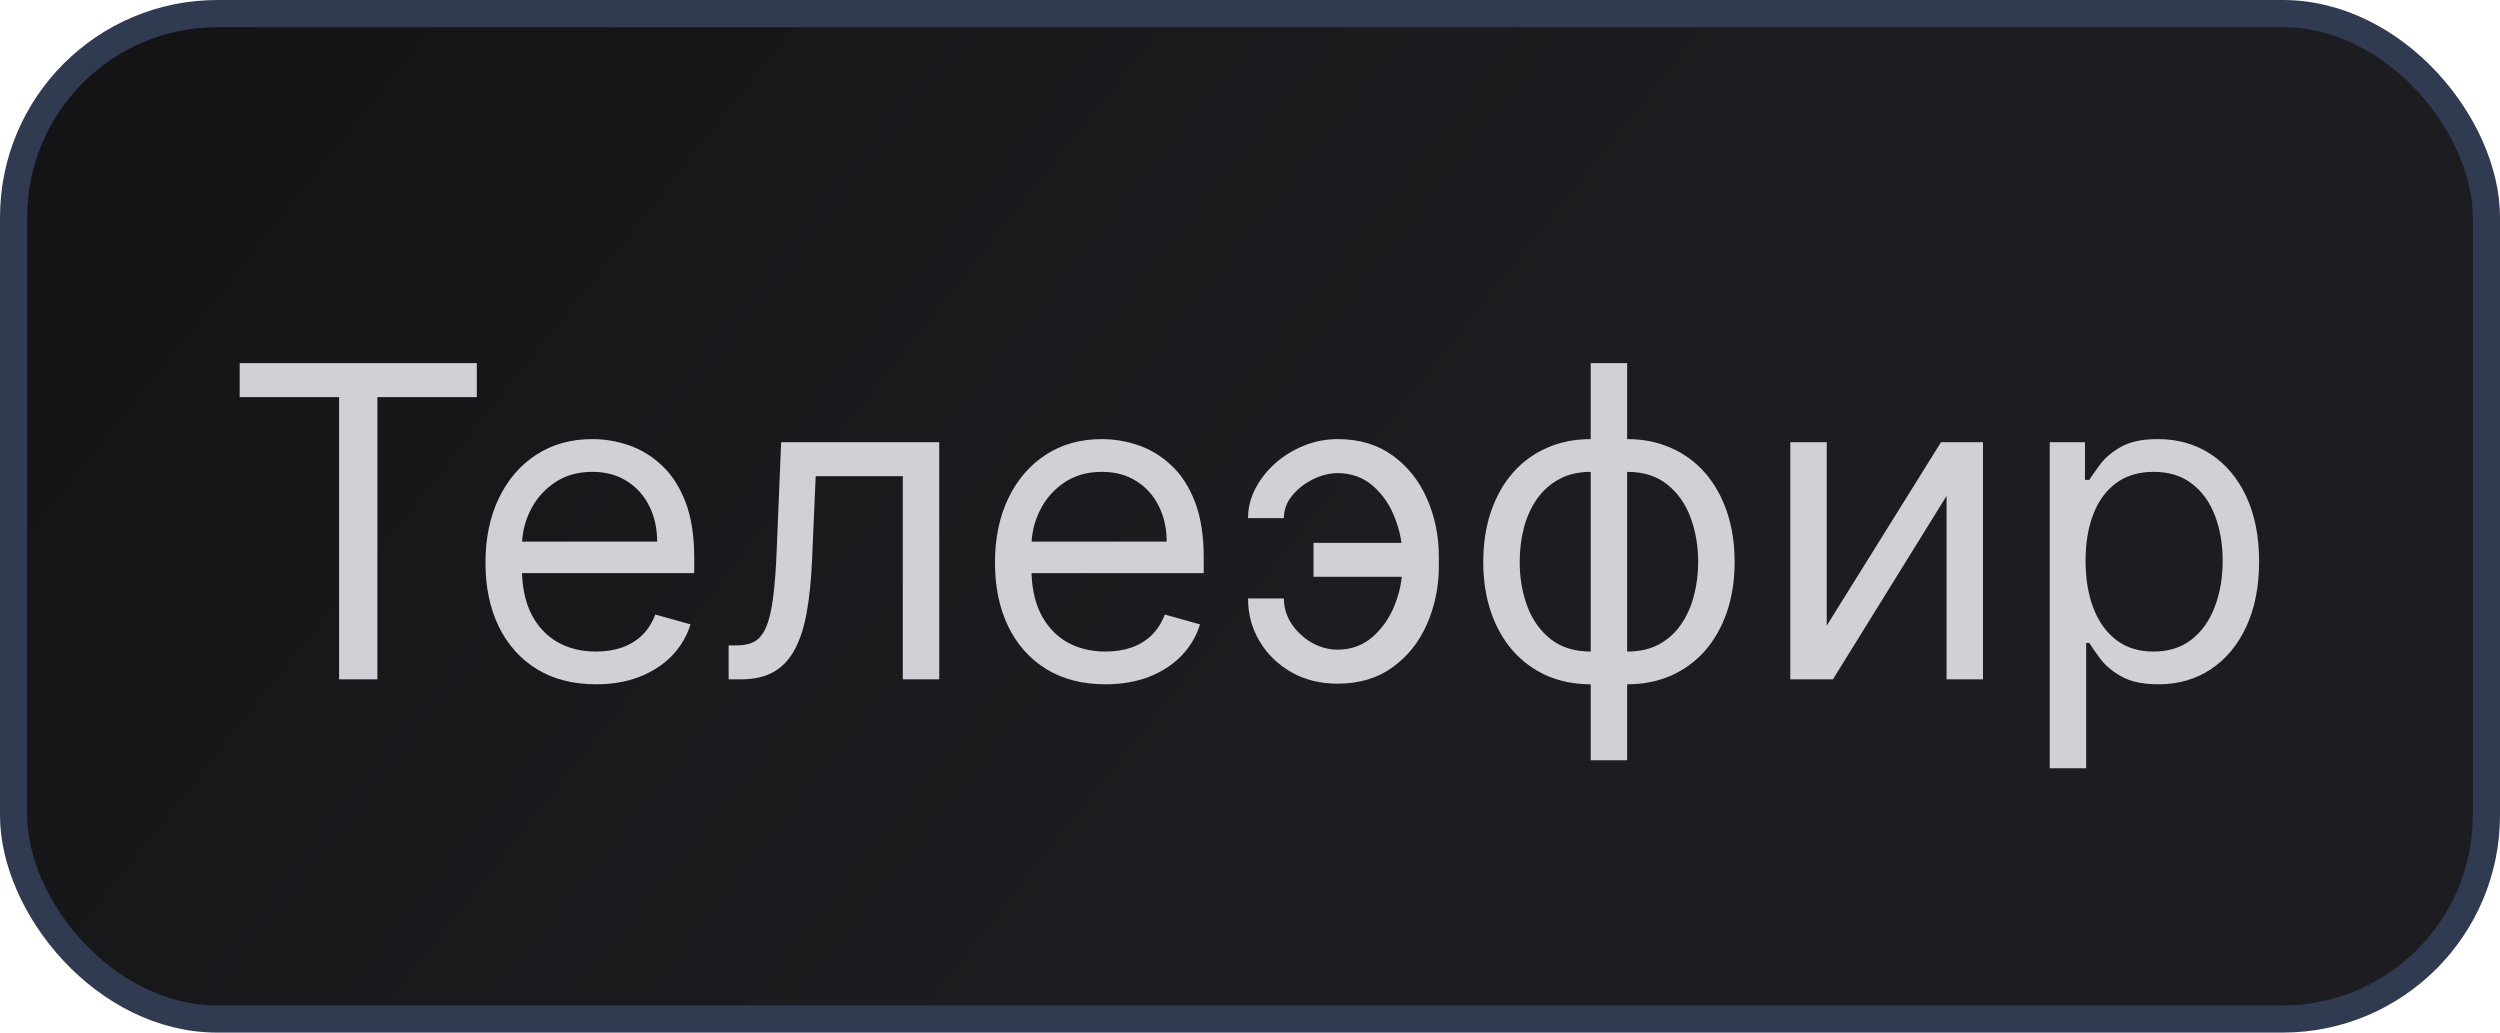
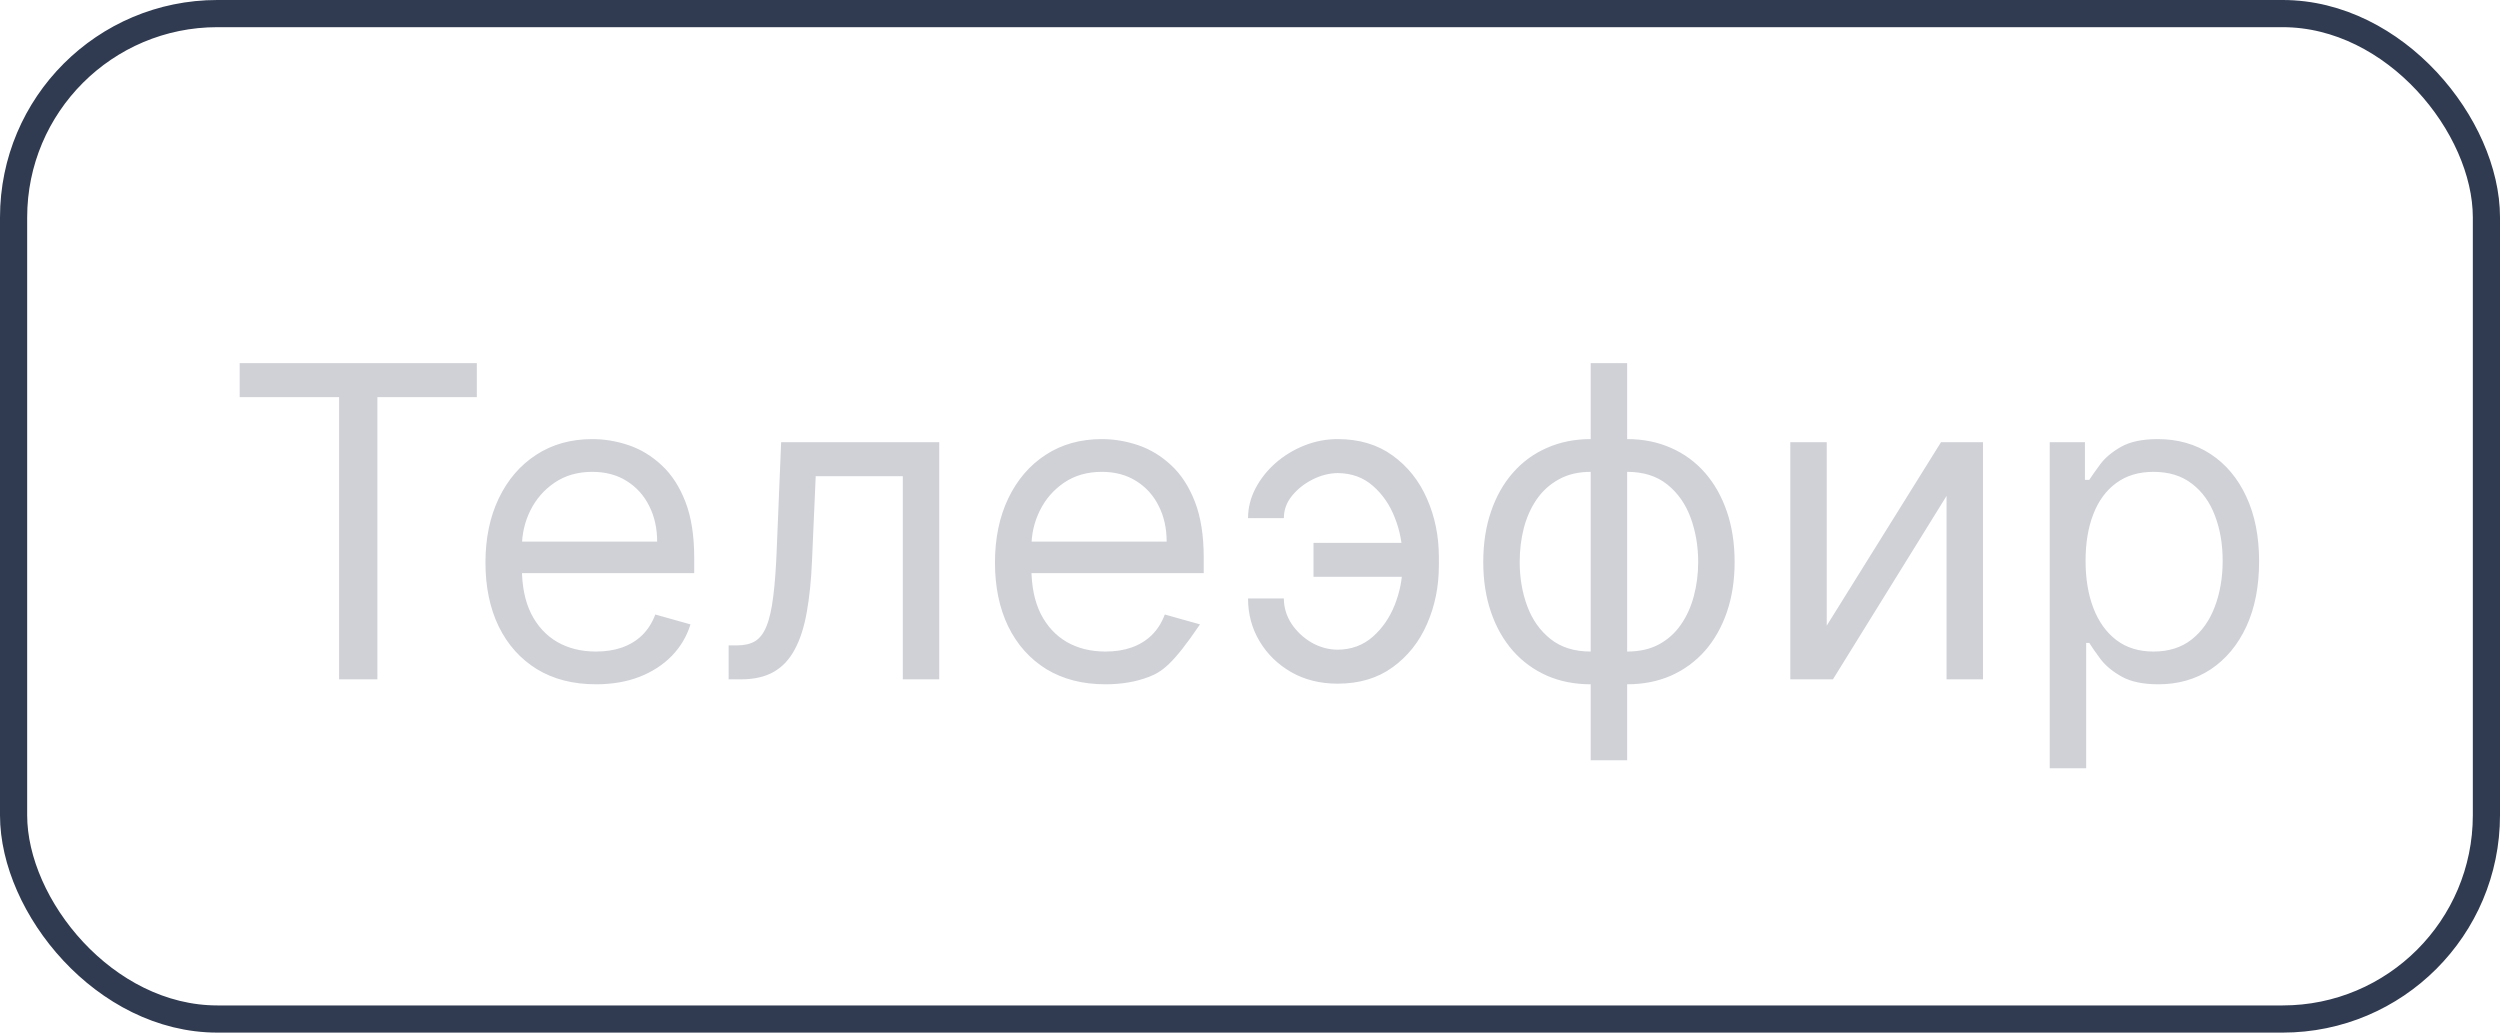
<svg xmlns="http://www.w3.org/2000/svg" width="92" height="38" viewBox="0 0 92 38" fill="none">
-   <rect x="0.5" y="0.5" width="91" height="37" rx="7.5" fill="url(#paint0_linear_5605_54628)" />
  <rect x="0.5" y="0.5" width="91" height="37" rx="7.5" stroke="#303B51" />
-   <path d="M8.82 14.614V13.364H17.547V14.614H13.888V25H12.479V14.614H8.82ZM21.933 25.182C21.092 25.182 20.367 24.996 19.757 24.625C19.151 24.25 18.683 23.727 18.354 23.057C18.028 22.383 17.865 21.599 17.865 20.704C17.865 19.811 18.028 19.023 18.354 18.341C18.683 17.655 19.142 17.121 19.729 16.739C20.32 16.352 21.009 16.159 21.797 16.159C22.251 16.159 22.7 16.235 23.143 16.386C23.587 16.538 23.99 16.784 24.354 17.125C24.717 17.462 25.007 17.909 25.223 18.466C25.439 19.023 25.547 19.708 25.547 20.523V21.091H18.82V19.932H24.183C24.183 19.439 24.085 19 23.888 18.614C23.695 18.227 23.418 17.922 23.058 17.699C22.702 17.475 22.282 17.364 21.797 17.364C21.263 17.364 20.801 17.496 20.41 17.761C20.024 18.023 19.727 18.364 19.518 18.784C19.31 19.204 19.206 19.655 19.206 20.136V20.909C19.206 21.568 19.32 22.127 19.547 22.585C19.778 23.04 20.098 23.386 20.507 23.625C20.916 23.86 21.392 23.977 21.933 23.977C22.285 23.977 22.604 23.928 22.888 23.829C23.176 23.727 23.424 23.576 23.632 23.375C23.84 23.171 24.001 22.917 24.115 22.614L25.41 22.977C25.274 23.417 25.045 23.803 24.723 24.136C24.401 24.466 24.003 24.724 23.53 24.909C23.056 25.091 22.524 25.182 21.933 25.182ZM26.814 25V23.75H27.132C27.393 23.75 27.611 23.699 27.785 23.597C27.96 23.491 28.1 23.307 28.206 23.046C28.316 22.78 28.399 22.413 28.456 21.943C28.517 21.47 28.56 20.867 28.587 20.136L28.746 16.273H34.564V25H33.223V17.523H30.018L29.882 20.636C29.852 21.352 29.787 21.983 29.689 22.528C29.594 23.07 29.448 23.525 29.251 23.892C29.058 24.259 28.801 24.536 28.479 24.722C28.157 24.907 27.753 25 27.268 25H26.814ZM40.683 25.182C39.842 25.182 39.117 24.996 38.507 24.625C37.901 24.25 37.433 23.727 37.104 23.057C36.778 22.383 36.615 21.599 36.615 20.704C36.615 19.811 36.778 19.023 37.104 18.341C37.433 17.655 37.892 17.121 38.479 16.739C39.07 16.352 39.759 16.159 40.547 16.159C41.001 16.159 41.45 16.235 41.894 16.386C42.337 16.538 42.74 16.784 43.104 17.125C43.467 17.462 43.757 17.909 43.973 18.466C44.189 19.023 44.297 19.708 44.297 20.523V21.091H37.57V19.932H42.933C42.933 19.439 42.835 19 42.638 18.614C42.445 18.227 42.168 17.922 41.808 17.699C41.452 17.475 41.032 17.364 40.547 17.364C40.013 17.364 39.551 17.496 39.16 17.761C38.774 18.023 38.477 18.364 38.269 18.784C38.06 19.204 37.956 19.655 37.956 20.136V20.909C37.956 21.568 38.07 22.127 38.297 22.585C38.528 23.04 38.848 23.386 39.257 23.625C39.666 23.86 40.142 23.977 40.683 23.977C41.035 23.977 41.354 23.928 41.638 23.829C41.926 23.727 42.174 23.576 42.382 23.375C42.59 23.171 42.751 22.917 42.865 22.614L44.16 22.977C44.024 23.417 43.795 23.803 43.473 24.136C43.151 24.466 42.753 24.724 42.28 24.909C41.806 25.091 41.274 25.182 40.683 25.182ZM49.223 17.409C48.92 17.413 48.615 17.491 48.308 17.642C48.005 17.794 47.751 17.994 47.547 18.244C47.346 18.491 47.246 18.765 47.246 19.068H45.928C45.928 18.689 46.019 18.326 46.2 17.977C46.382 17.629 46.626 17.318 46.933 17.046C47.244 16.773 47.596 16.557 47.99 16.398C48.388 16.239 48.799 16.159 49.223 16.159C50.019 16.159 50.693 16.36 51.246 16.761C51.803 17.163 52.225 17.693 52.513 18.352C52.804 19.011 52.95 19.727 52.95 20.5V20.818C52.95 21.587 52.804 22.303 52.513 22.966C52.225 23.625 51.803 24.155 51.246 24.557C50.693 24.958 50.019 25.159 49.223 25.159C48.587 25.159 48.02 25.019 47.524 24.739C47.028 24.454 46.638 24.076 46.354 23.602C46.07 23.129 45.928 22.602 45.928 22.023H47.246C47.246 22.352 47.339 22.661 47.524 22.949C47.714 23.233 47.958 23.464 48.257 23.642C48.56 23.816 48.882 23.905 49.223 23.909C49.731 23.905 50.162 23.746 50.519 23.432C50.874 23.117 51.145 22.724 51.331 22.25C51.517 21.776 51.609 21.299 51.609 20.818V20.5C51.609 20.008 51.517 19.526 51.331 19.057C51.149 18.583 50.88 18.191 50.524 17.881C50.172 17.57 49.738 17.413 49.223 17.409ZM52.155 19.977V21.227H48.337V19.977H52.155ZM58.538 27.977V13.364H59.879V27.977H58.538ZM58.538 25.182C57.947 25.182 57.41 25.076 56.925 24.864C56.44 24.648 56.023 24.343 55.675 23.949C55.326 23.551 55.057 23.076 54.868 22.523C54.678 21.97 54.584 21.356 54.584 20.682C54.584 20 54.678 19.383 54.868 18.829C55.057 18.273 55.326 17.796 55.675 17.398C56.023 17 56.44 16.695 56.925 16.483C57.41 16.267 57.947 16.159 58.538 16.159H58.947V25.182H58.538ZM58.538 23.977H58.766V17.364H58.538C58.091 17.364 57.703 17.454 57.374 17.636C57.044 17.814 56.771 18.059 56.555 18.369C56.343 18.676 56.184 19.028 56.078 19.426C55.976 19.824 55.925 20.242 55.925 20.682C55.925 21.265 56.017 21.807 56.203 22.307C56.389 22.807 56.675 23.21 57.061 23.517C57.447 23.824 57.94 23.977 58.538 23.977ZM59.879 25.182H59.47V16.159H59.879C60.47 16.159 61.008 16.267 61.493 16.483C61.978 16.695 62.394 17 62.743 17.398C63.091 17.796 63.36 18.273 63.55 18.829C63.739 19.383 63.834 20 63.834 20.682C63.834 21.356 63.739 21.97 63.55 22.523C63.36 23.076 63.091 23.551 62.743 23.949C62.394 24.343 61.978 24.648 61.493 24.864C61.008 25.076 60.47 25.182 59.879 25.182ZM59.879 23.977C60.33 23.977 60.718 23.89 61.044 23.716C61.374 23.538 61.644 23.296 61.856 22.989C62.072 22.678 62.231 22.326 62.334 21.932C62.44 21.534 62.493 21.117 62.493 20.682C62.493 20.099 62.4 19.555 62.215 19.051C62.029 18.547 61.743 18.14 61.356 17.829C60.97 17.519 60.478 17.364 59.879 17.364H59.652V23.977H59.879ZM67.224 23.023L71.429 16.273H72.974V25L71.633 25V18.25L67.452 25H65.883V16.273H67.224V23.023ZM75.43 28.273V16.273H76.726V17.659H76.885C76.983 17.508 77.12 17.314 77.294 17.079C77.472 16.841 77.726 16.629 78.055 16.443C78.389 16.254 78.84 16.159 79.408 16.159C80.142 16.159 80.79 16.343 81.351 16.71C81.912 17.078 82.349 17.599 82.663 18.273C82.978 18.947 83.135 19.742 83.135 20.659C83.135 21.583 82.978 22.384 82.663 23.062C82.349 23.737 81.913 24.259 81.356 24.631C80.8 24.998 80.158 25.182 79.43 25.182C78.87 25.182 78.421 25.089 78.084 24.903C77.747 24.714 77.487 24.5 77.305 24.261C77.124 24.019 76.983 23.818 76.885 23.659H76.771V28.273H75.43ZM76.749 20.636C76.749 21.296 76.845 21.877 77.038 22.381C77.231 22.881 77.514 23.273 77.885 23.557C78.256 23.837 78.711 23.977 79.249 23.977C79.809 23.977 80.277 23.829 80.652 23.534C81.031 23.235 81.315 22.833 81.504 22.329C81.697 21.822 81.794 21.258 81.794 20.636C81.794 20.023 81.699 19.47 81.51 18.977C81.324 18.481 81.042 18.089 80.663 17.801C80.288 17.509 79.817 17.364 79.249 17.364C78.703 17.364 78.245 17.502 77.874 17.778C77.502 18.051 77.222 18.434 77.033 18.926C76.843 19.415 76.749 19.985 76.749 20.636Z" fill="#CFD1D7" />
+   <path d="M8.82 14.614V13.364H17.547V14.614H13.888V25H12.479V14.614H8.82ZM21.933 25.182C21.092 25.182 20.367 24.996 19.757 24.625C19.151 24.25 18.683 23.727 18.354 23.057C18.028 22.383 17.865 21.599 17.865 20.704C17.865 19.811 18.028 19.023 18.354 18.341C18.683 17.655 19.142 17.121 19.729 16.739C20.32 16.352 21.009 16.159 21.797 16.159C22.251 16.159 22.7 16.235 23.143 16.386C23.587 16.538 23.99 16.784 24.354 17.125C24.717 17.462 25.007 17.909 25.223 18.466C25.439 19.023 25.547 19.708 25.547 20.523V21.091H18.82V19.932H24.183C24.183 19.439 24.085 19 23.888 18.614C23.695 18.227 23.418 17.922 23.058 17.699C22.702 17.475 22.282 17.364 21.797 17.364C21.263 17.364 20.801 17.496 20.41 17.761C20.024 18.023 19.727 18.364 19.518 18.784C19.31 19.204 19.206 19.655 19.206 20.136V20.909C19.206 21.568 19.32 22.127 19.547 22.585C19.778 23.04 20.098 23.386 20.507 23.625C20.916 23.86 21.392 23.977 21.933 23.977C22.285 23.977 22.604 23.928 22.888 23.829C23.176 23.727 23.424 23.576 23.632 23.375C23.84 23.171 24.001 22.917 24.115 22.614L25.41 22.977C25.274 23.417 25.045 23.803 24.723 24.136C24.401 24.466 24.003 24.724 23.53 24.909C23.056 25.091 22.524 25.182 21.933 25.182ZM26.814 25V23.75H27.132C27.393 23.75 27.611 23.699 27.785 23.597C27.96 23.491 28.1 23.307 28.206 23.046C28.316 22.78 28.399 22.413 28.456 21.943C28.517 21.47 28.56 20.867 28.587 20.136L28.746 16.273H34.564V25H33.223V17.523H30.018L29.882 20.636C29.852 21.352 29.787 21.983 29.689 22.528C29.594 23.07 29.448 23.525 29.251 23.892C29.058 24.259 28.801 24.536 28.479 24.722C28.157 24.907 27.753 25 27.268 25H26.814ZM40.683 25.182C39.842 25.182 39.117 24.996 38.507 24.625C37.901 24.25 37.433 23.727 37.104 23.057C36.778 22.383 36.615 21.599 36.615 20.704C36.615 19.811 36.778 19.023 37.104 18.341C37.433 17.655 37.892 17.121 38.479 16.739C39.07 16.352 39.759 16.159 40.547 16.159C41.001 16.159 41.45 16.235 41.894 16.386C42.337 16.538 42.74 16.784 43.104 17.125C43.467 17.462 43.757 17.909 43.973 18.466C44.189 19.023 44.297 19.708 44.297 20.523V21.091H37.57V19.932H42.933C42.933 19.439 42.835 19 42.638 18.614C42.445 18.227 42.168 17.922 41.808 17.699C41.452 17.475 41.032 17.364 40.547 17.364C40.013 17.364 39.551 17.496 39.16 17.761C38.774 18.023 38.477 18.364 38.269 18.784C38.06 19.204 37.956 19.655 37.956 20.136V20.909C37.956 21.568 38.07 22.127 38.297 22.585C38.528 23.04 38.848 23.386 39.257 23.625C39.666 23.86 40.142 23.977 40.683 23.977C41.035 23.977 41.354 23.928 41.638 23.829C41.926 23.727 42.174 23.576 42.382 23.375C42.59 23.171 42.751 22.917 42.865 22.614L44.16 22.977C43.151 24.466 42.753 24.724 42.28 24.909C41.806 25.091 41.274 25.182 40.683 25.182ZM49.223 17.409C48.92 17.413 48.615 17.491 48.308 17.642C48.005 17.794 47.751 17.994 47.547 18.244C47.346 18.491 47.246 18.765 47.246 19.068H45.928C45.928 18.689 46.019 18.326 46.2 17.977C46.382 17.629 46.626 17.318 46.933 17.046C47.244 16.773 47.596 16.557 47.99 16.398C48.388 16.239 48.799 16.159 49.223 16.159C50.019 16.159 50.693 16.36 51.246 16.761C51.803 17.163 52.225 17.693 52.513 18.352C52.804 19.011 52.95 19.727 52.95 20.5V20.818C52.95 21.587 52.804 22.303 52.513 22.966C52.225 23.625 51.803 24.155 51.246 24.557C50.693 24.958 50.019 25.159 49.223 25.159C48.587 25.159 48.02 25.019 47.524 24.739C47.028 24.454 46.638 24.076 46.354 23.602C46.07 23.129 45.928 22.602 45.928 22.023H47.246C47.246 22.352 47.339 22.661 47.524 22.949C47.714 23.233 47.958 23.464 48.257 23.642C48.56 23.816 48.882 23.905 49.223 23.909C49.731 23.905 50.162 23.746 50.519 23.432C50.874 23.117 51.145 22.724 51.331 22.25C51.517 21.776 51.609 21.299 51.609 20.818V20.5C51.609 20.008 51.517 19.526 51.331 19.057C51.149 18.583 50.88 18.191 50.524 17.881C50.172 17.57 49.738 17.413 49.223 17.409ZM52.155 19.977V21.227H48.337V19.977H52.155ZM58.538 27.977V13.364H59.879V27.977H58.538ZM58.538 25.182C57.947 25.182 57.41 25.076 56.925 24.864C56.44 24.648 56.023 24.343 55.675 23.949C55.326 23.551 55.057 23.076 54.868 22.523C54.678 21.97 54.584 21.356 54.584 20.682C54.584 20 54.678 19.383 54.868 18.829C55.057 18.273 55.326 17.796 55.675 17.398C56.023 17 56.44 16.695 56.925 16.483C57.41 16.267 57.947 16.159 58.538 16.159H58.947V25.182H58.538ZM58.538 23.977H58.766V17.364H58.538C58.091 17.364 57.703 17.454 57.374 17.636C57.044 17.814 56.771 18.059 56.555 18.369C56.343 18.676 56.184 19.028 56.078 19.426C55.976 19.824 55.925 20.242 55.925 20.682C55.925 21.265 56.017 21.807 56.203 22.307C56.389 22.807 56.675 23.21 57.061 23.517C57.447 23.824 57.94 23.977 58.538 23.977ZM59.879 25.182H59.47V16.159H59.879C60.47 16.159 61.008 16.267 61.493 16.483C61.978 16.695 62.394 17 62.743 17.398C63.091 17.796 63.36 18.273 63.55 18.829C63.739 19.383 63.834 20 63.834 20.682C63.834 21.356 63.739 21.97 63.55 22.523C63.36 23.076 63.091 23.551 62.743 23.949C62.394 24.343 61.978 24.648 61.493 24.864C61.008 25.076 60.47 25.182 59.879 25.182ZM59.879 23.977C60.33 23.977 60.718 23.89 61.044 23.716C61.374 23.538 61.644 23.296 61.856 22.989C62.072 22.678 62.231 22.326 62.334 21.932C62.44 21.534 62.493 21.117 62.493 20.682C62.493 20.099 62.4 19.555 62.215 19.051C62.029 18.547 61.743 18.14 61.356 17.829C60.97 17.519 60.478 17.364 59.879 17.364H59.652V23.977H59.879ZM67.224 23.023L71.429 16.273H72.974V25L71.633 25V18.25L67.452 25H65.883V16.273H67.224V23.023ZM75.43 28.273V16.273H76.726V17.659H76.885C76.983 17.508 77.12 17.314 77.294 17.079C77.472 16.841 77.726 16.629 78.055 16.443C78.389 16.254 78.84 16.159 79.408 16.159C80.142 16.159 80.79 16.343 81.351 16.71C81.912 17.078 82.349 17.599 82.663 18.273C82.978 18.947 83.135 19.742 83.135 20.659C83.135 21.583 82.978 22.384 82.663 23.062C82.349 23.737 81.913 24.259 81.356 24.631C80.8 24.998 80.158 25.182 79.43 25.182C78.87 25.182 78.421 25.089 78.084 24.903C77.747 24.714 77.487 24.5 77.305 24.261C77.124 24.019 76.983 23.818 76.885 23.659H76.771V28.273H75.43ZM76.749 20.636C76.749 21.296 76.845 21.877 77.038 22.381C77.231 22.881 77.514 23.273 77.885 23.557C78.256 23.837 78.711 23.977 79.249 23.977C79.809 23.977 80.277 23.829 80.652 23.534C81.031 23.235 81.315 22.833 81.504 22.329C81.697 21.822 81.794 21.258 81.794 20.636C81.794 20.023 81.699 19.47 81.51 18.977C81.324 18.481 81.042 18.089 80.663 17.801C80.288 17.509 79.817 17.364 79.249 17.364C78.703 17.364 78.245 17.502 77.874 17.778C77.502 18.051 77.222 18.434 77.033 18.926C76.843 19.415 76.749 19.985 76.749 20.636Z" fill="#CFD1D7" />
  <defs>
    <linearGradient id="paint0_linear_5605_54628" x1="94.991" y1="34.235" x2="20.084" y2="-25.279" gradientUnits="userSpaceOnUse">
      <stop offset="0.453" stop-color="#1D1D21" />
      <stop offset="1" stop-color="#131315" />
    </linearGradient>
  </defs>
</svg>